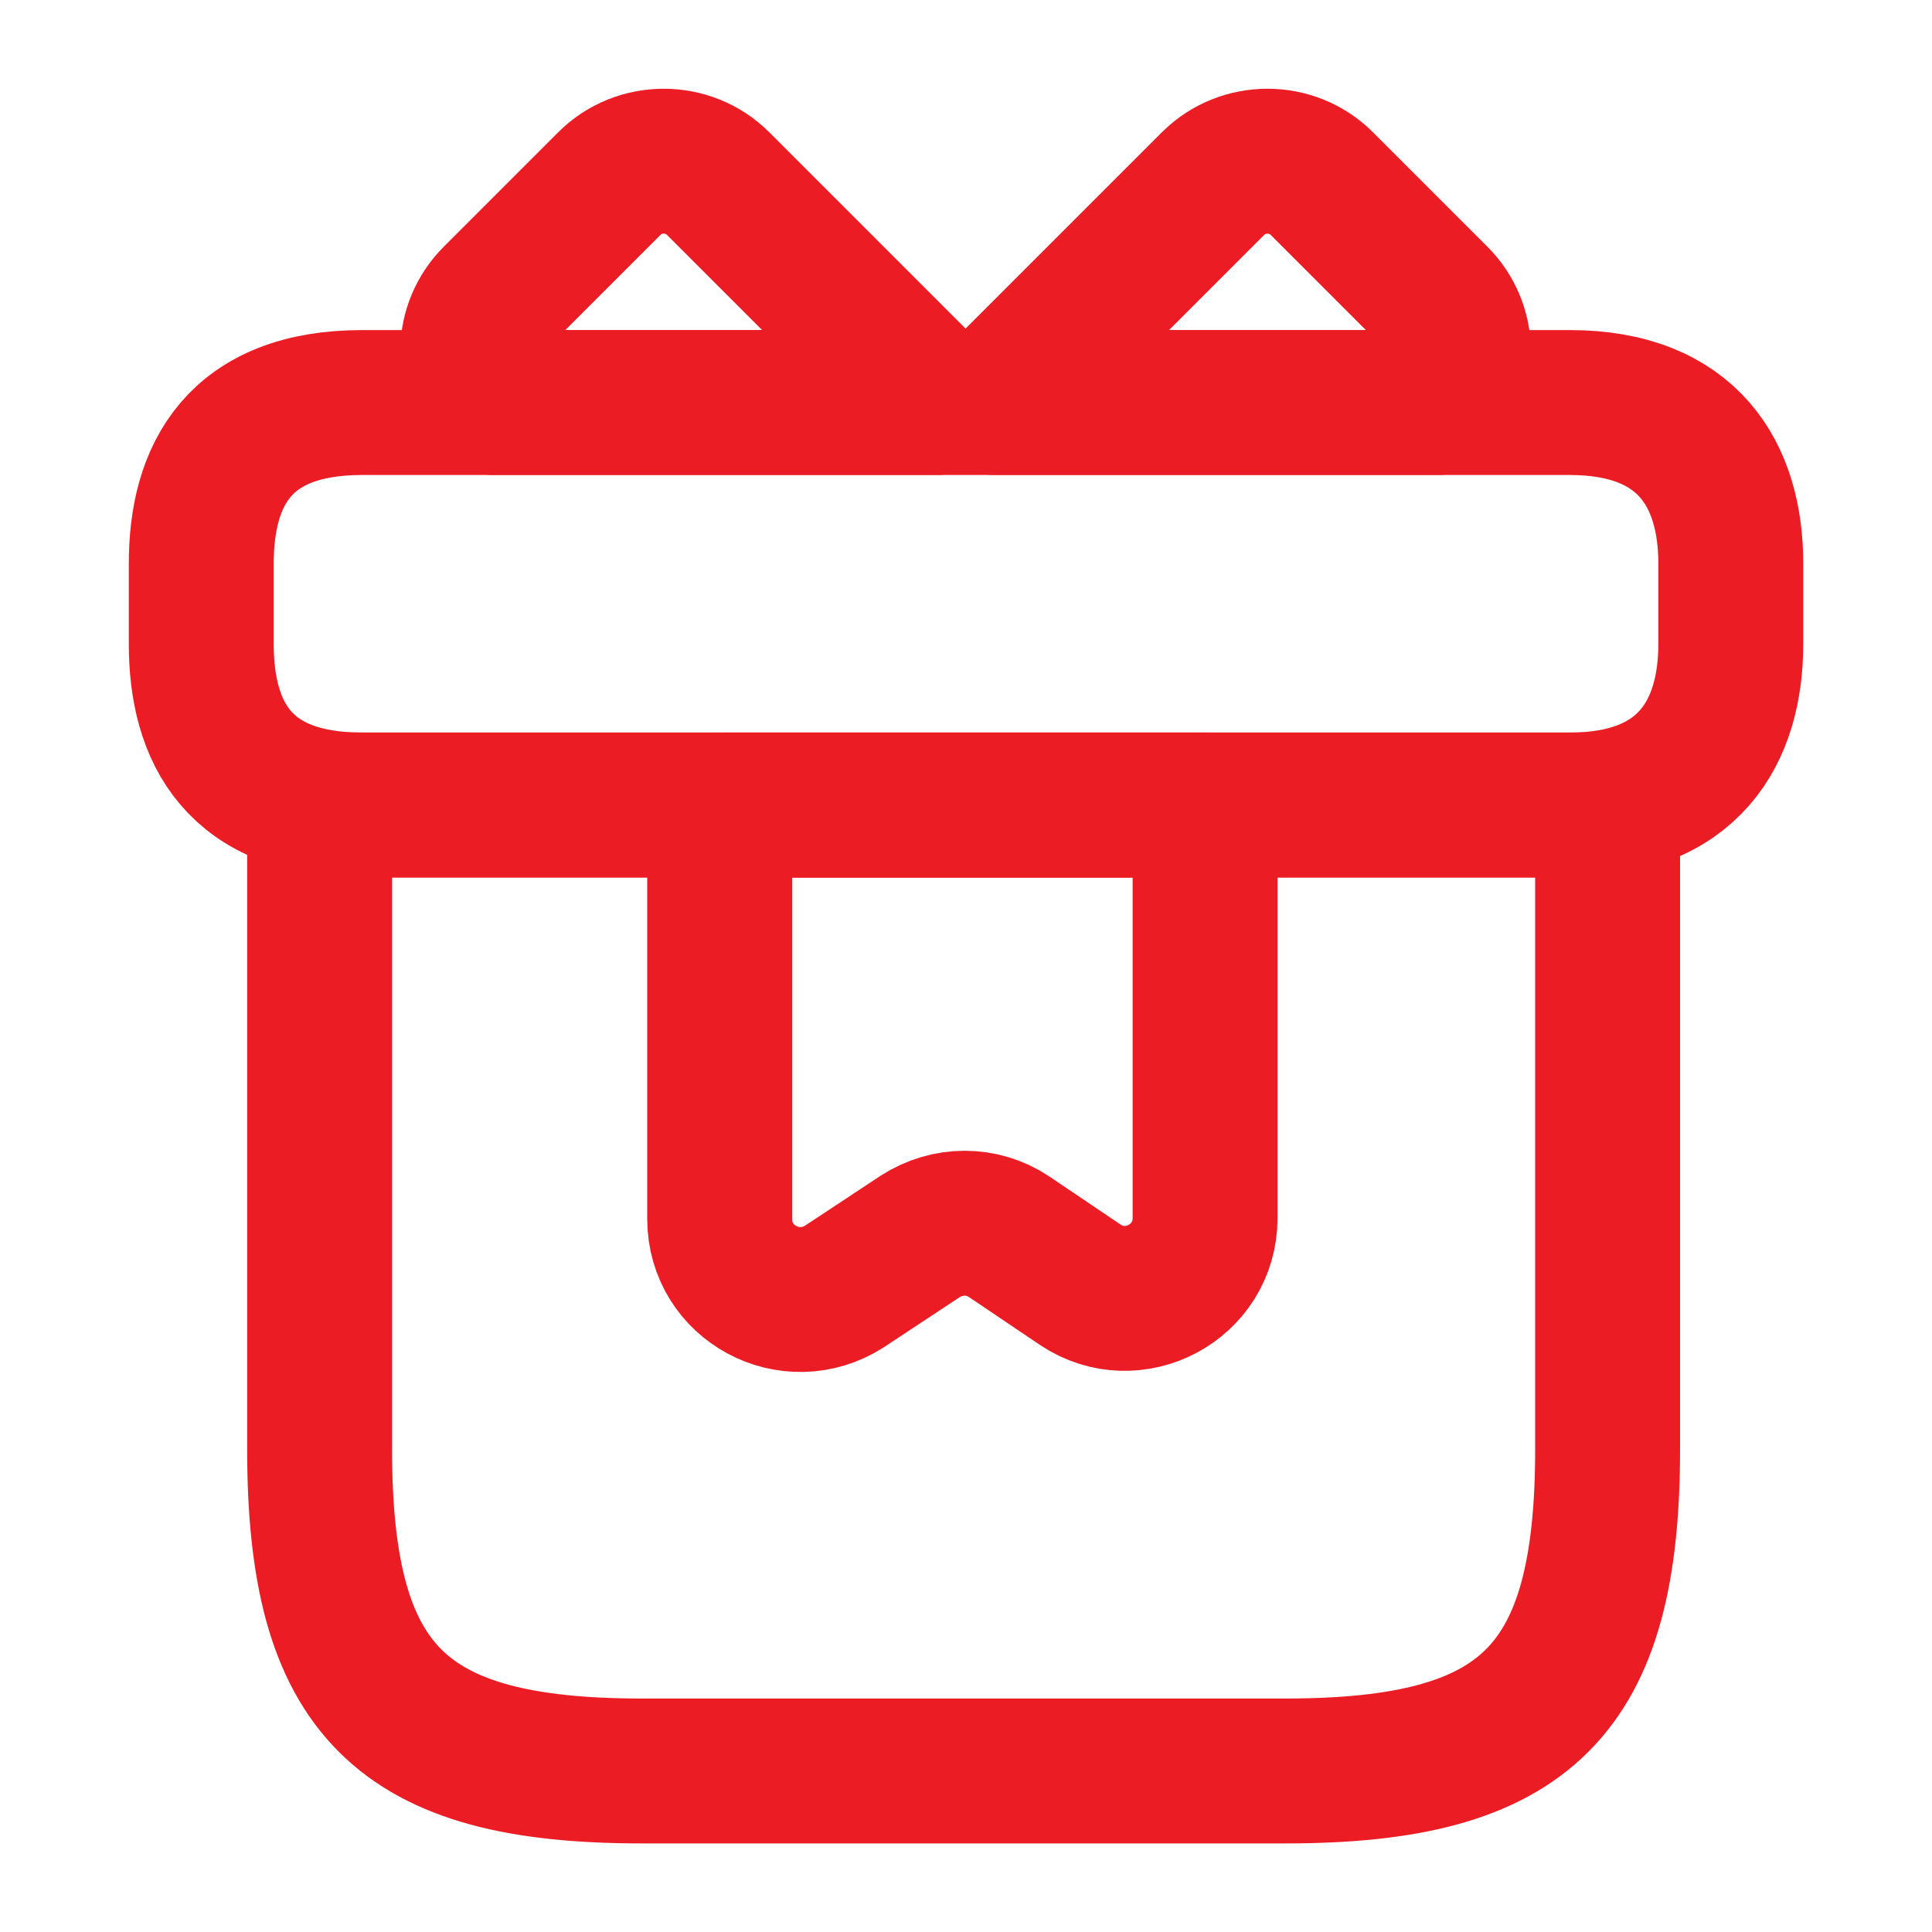
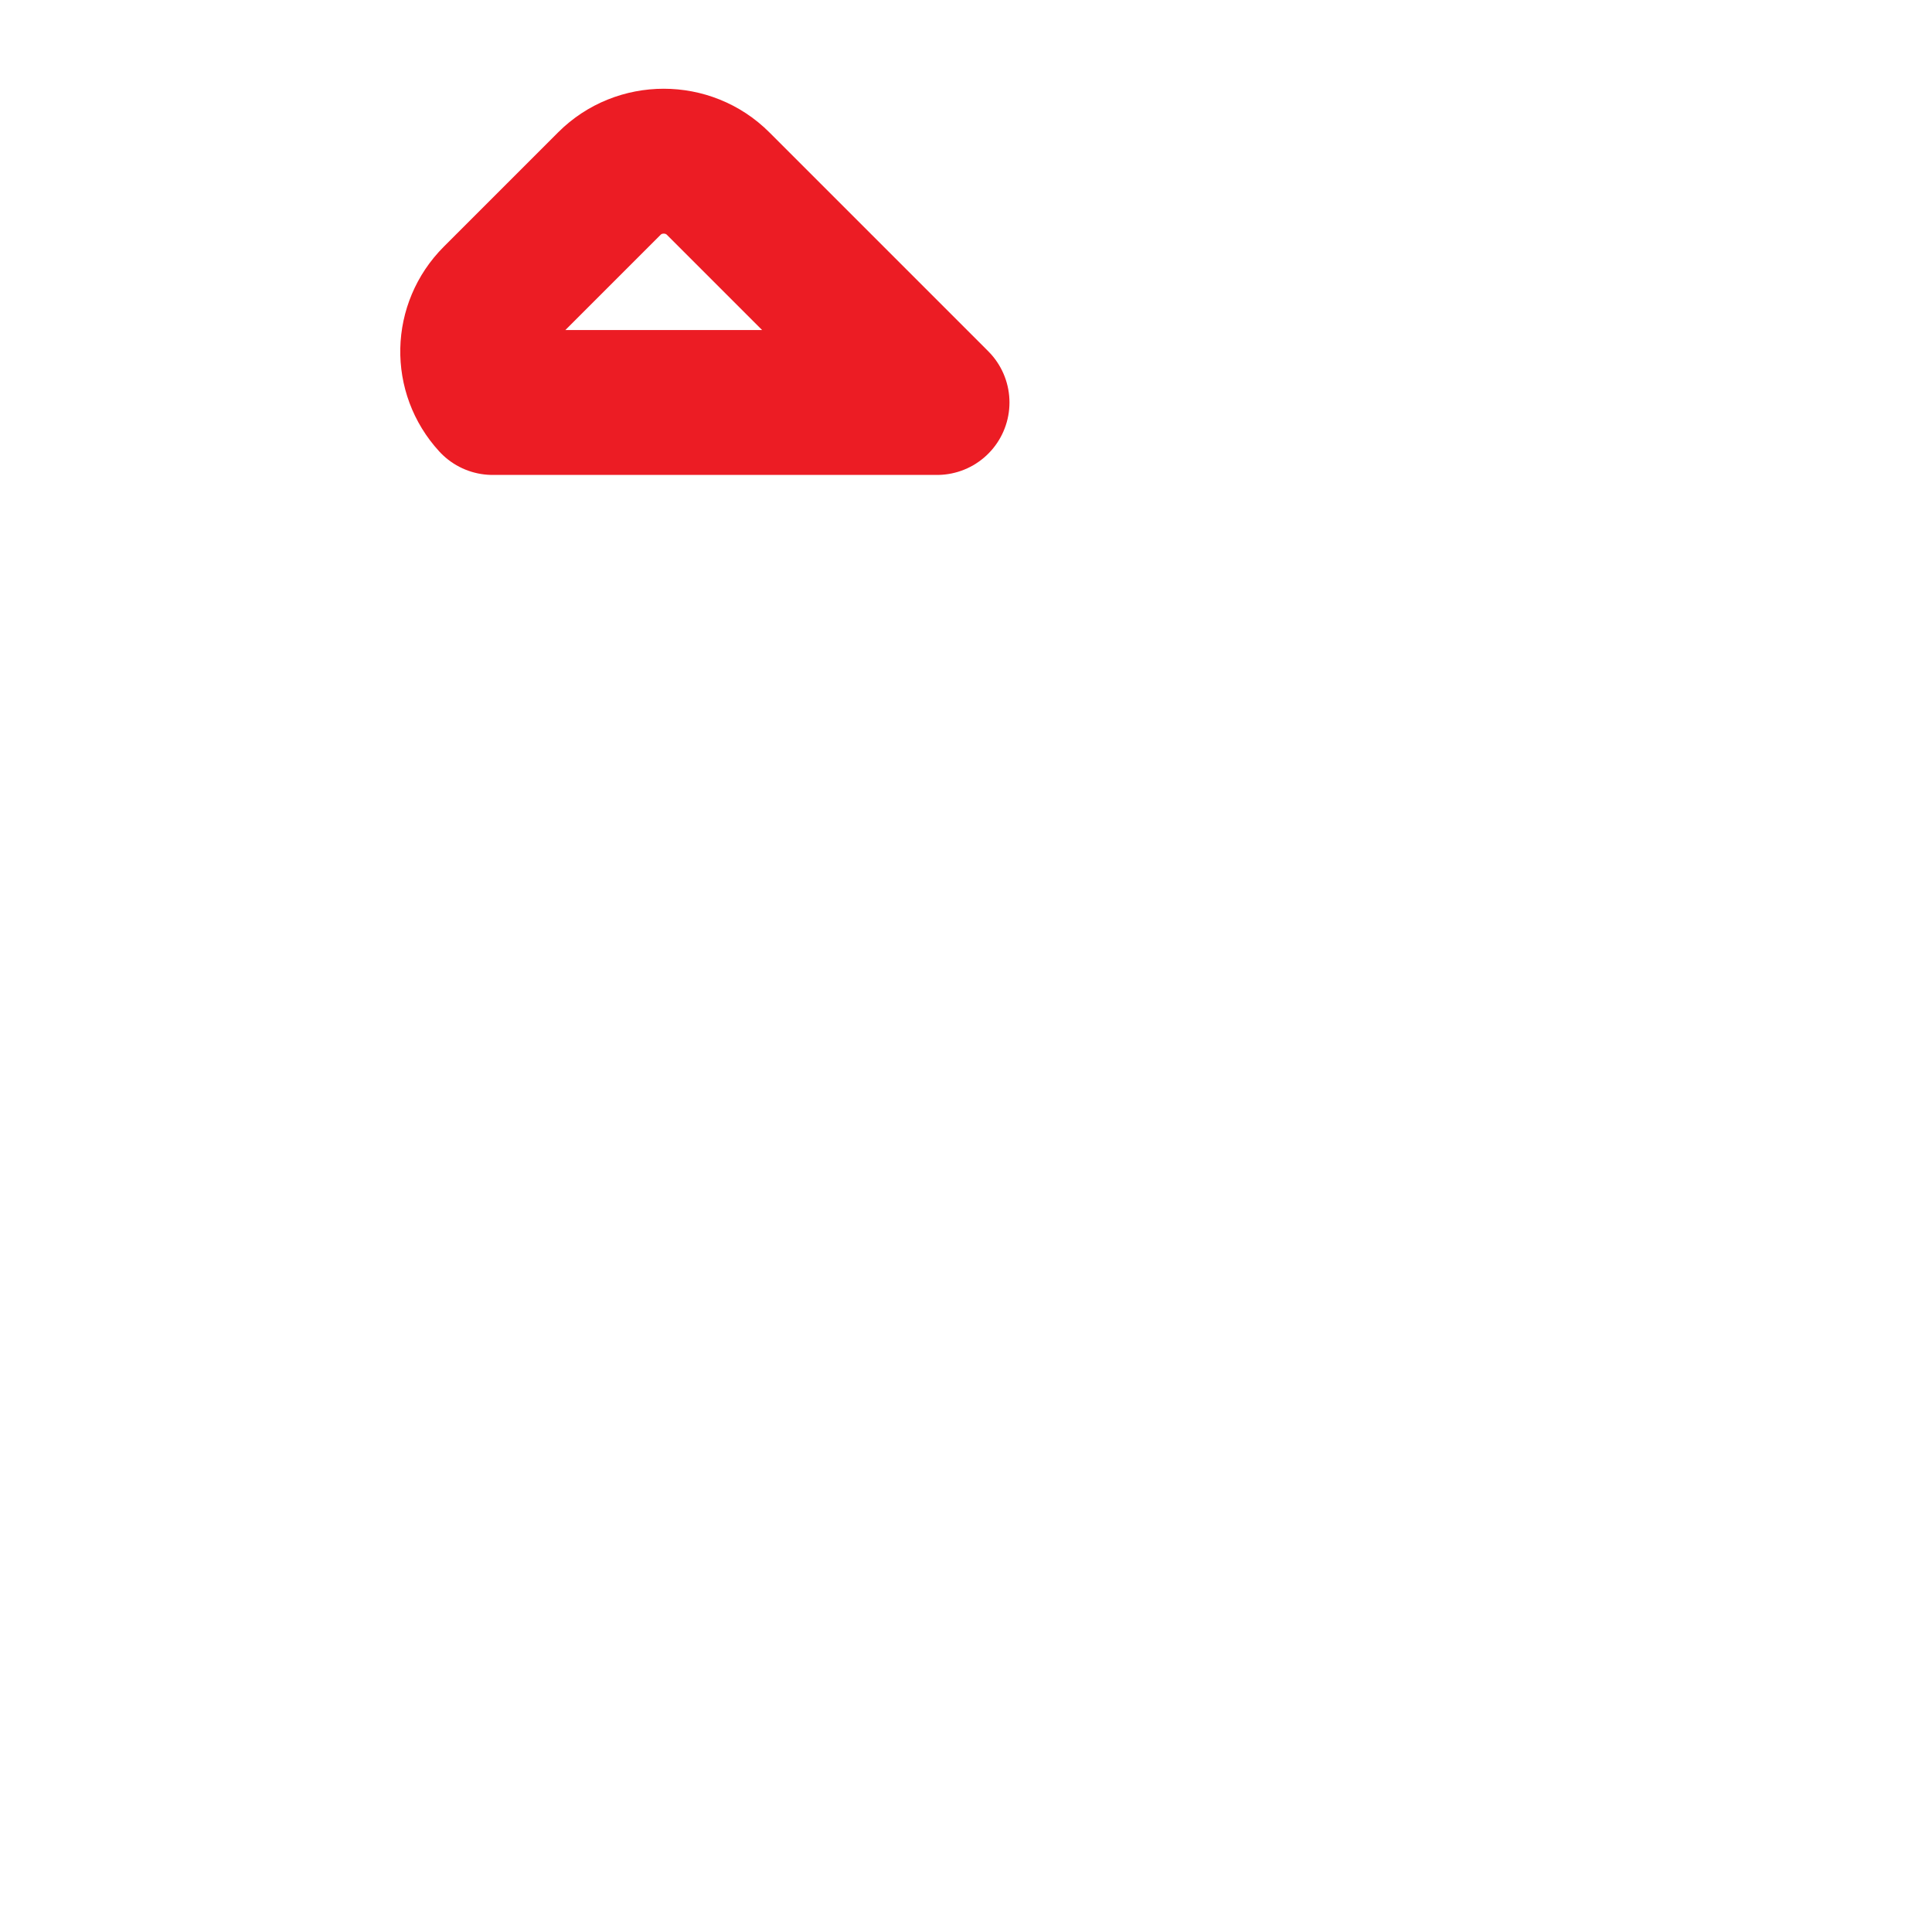
<svg xmlns="http://www.w3.org/2000/svg" width="40" height="40" viewBox="0 0 40 40" fill="none">
-   <path d="M33.284 16.666H6.617V30C6.617 35 8.284 36.666 13.284 36.666H26.617C31.617 36.666 33.284 35 33.284 30V16.666Z" stroke="#EC1C24" stroke-width="3" stroke-miterlimit="10" stroke-linecap="round" stroke-linejoin="round" />
-   <path d="M35.834 11.667V13.334C35.834 15.167 34.95 16.667 32.5 16.667H7.5C4.95 16.667 4.167 15.167 4.167 13.334V11.667C4.167 9.834 4.95 8.334 7.5 8.334H32.5C34.95 8.334 35.834 9.834 35.834 11.667Z" stroke="#EC1C24" stroke-width="3" stroke-miterlimit="10" stroke-linecap="round" stroke-linejoin="round" />
  <path d="M19.4 8.333H10.2C9.633 7.717 9.65 6.767 10.25 6.167L12.617 3.8C13.233 3.183 14.25 3.183 14.867 3.8L19.4 8.333Z" stroke="#EC1C24" stroke-width="3" stroke-miterlimit="10" stroke-linecap="round" stroke-linejoin="round" />
-   <path d="M29.783 8.333H20.583L25.116 3.8C25.733 3.183 26.75 3.183 27.366 3.8L29.733 6.167C30.333 6.767 30.35 7.717 29.783 8.333Z" stroke="#EC1C24" stroke-width="3" stroke-miterlimit="10" stroke-linecap="round" stroke-linejoin="round" />
-   <path d="M14.9 16.667V25.234C14.9 26.567 16.367 27.35 17.484 26.634L19.05 25.6C19.617 25.234 20.334 25.234 20.884 25.6L22.367 26.6C23.467 27.334 24.95 26.55 24.95 25.217V16.667H14.9Z" stroke="#EC1C24" stroke-width="3" stroke-miterlimit="10" stroke-linecap="round" stroke-linejoin="round" />
</svg>